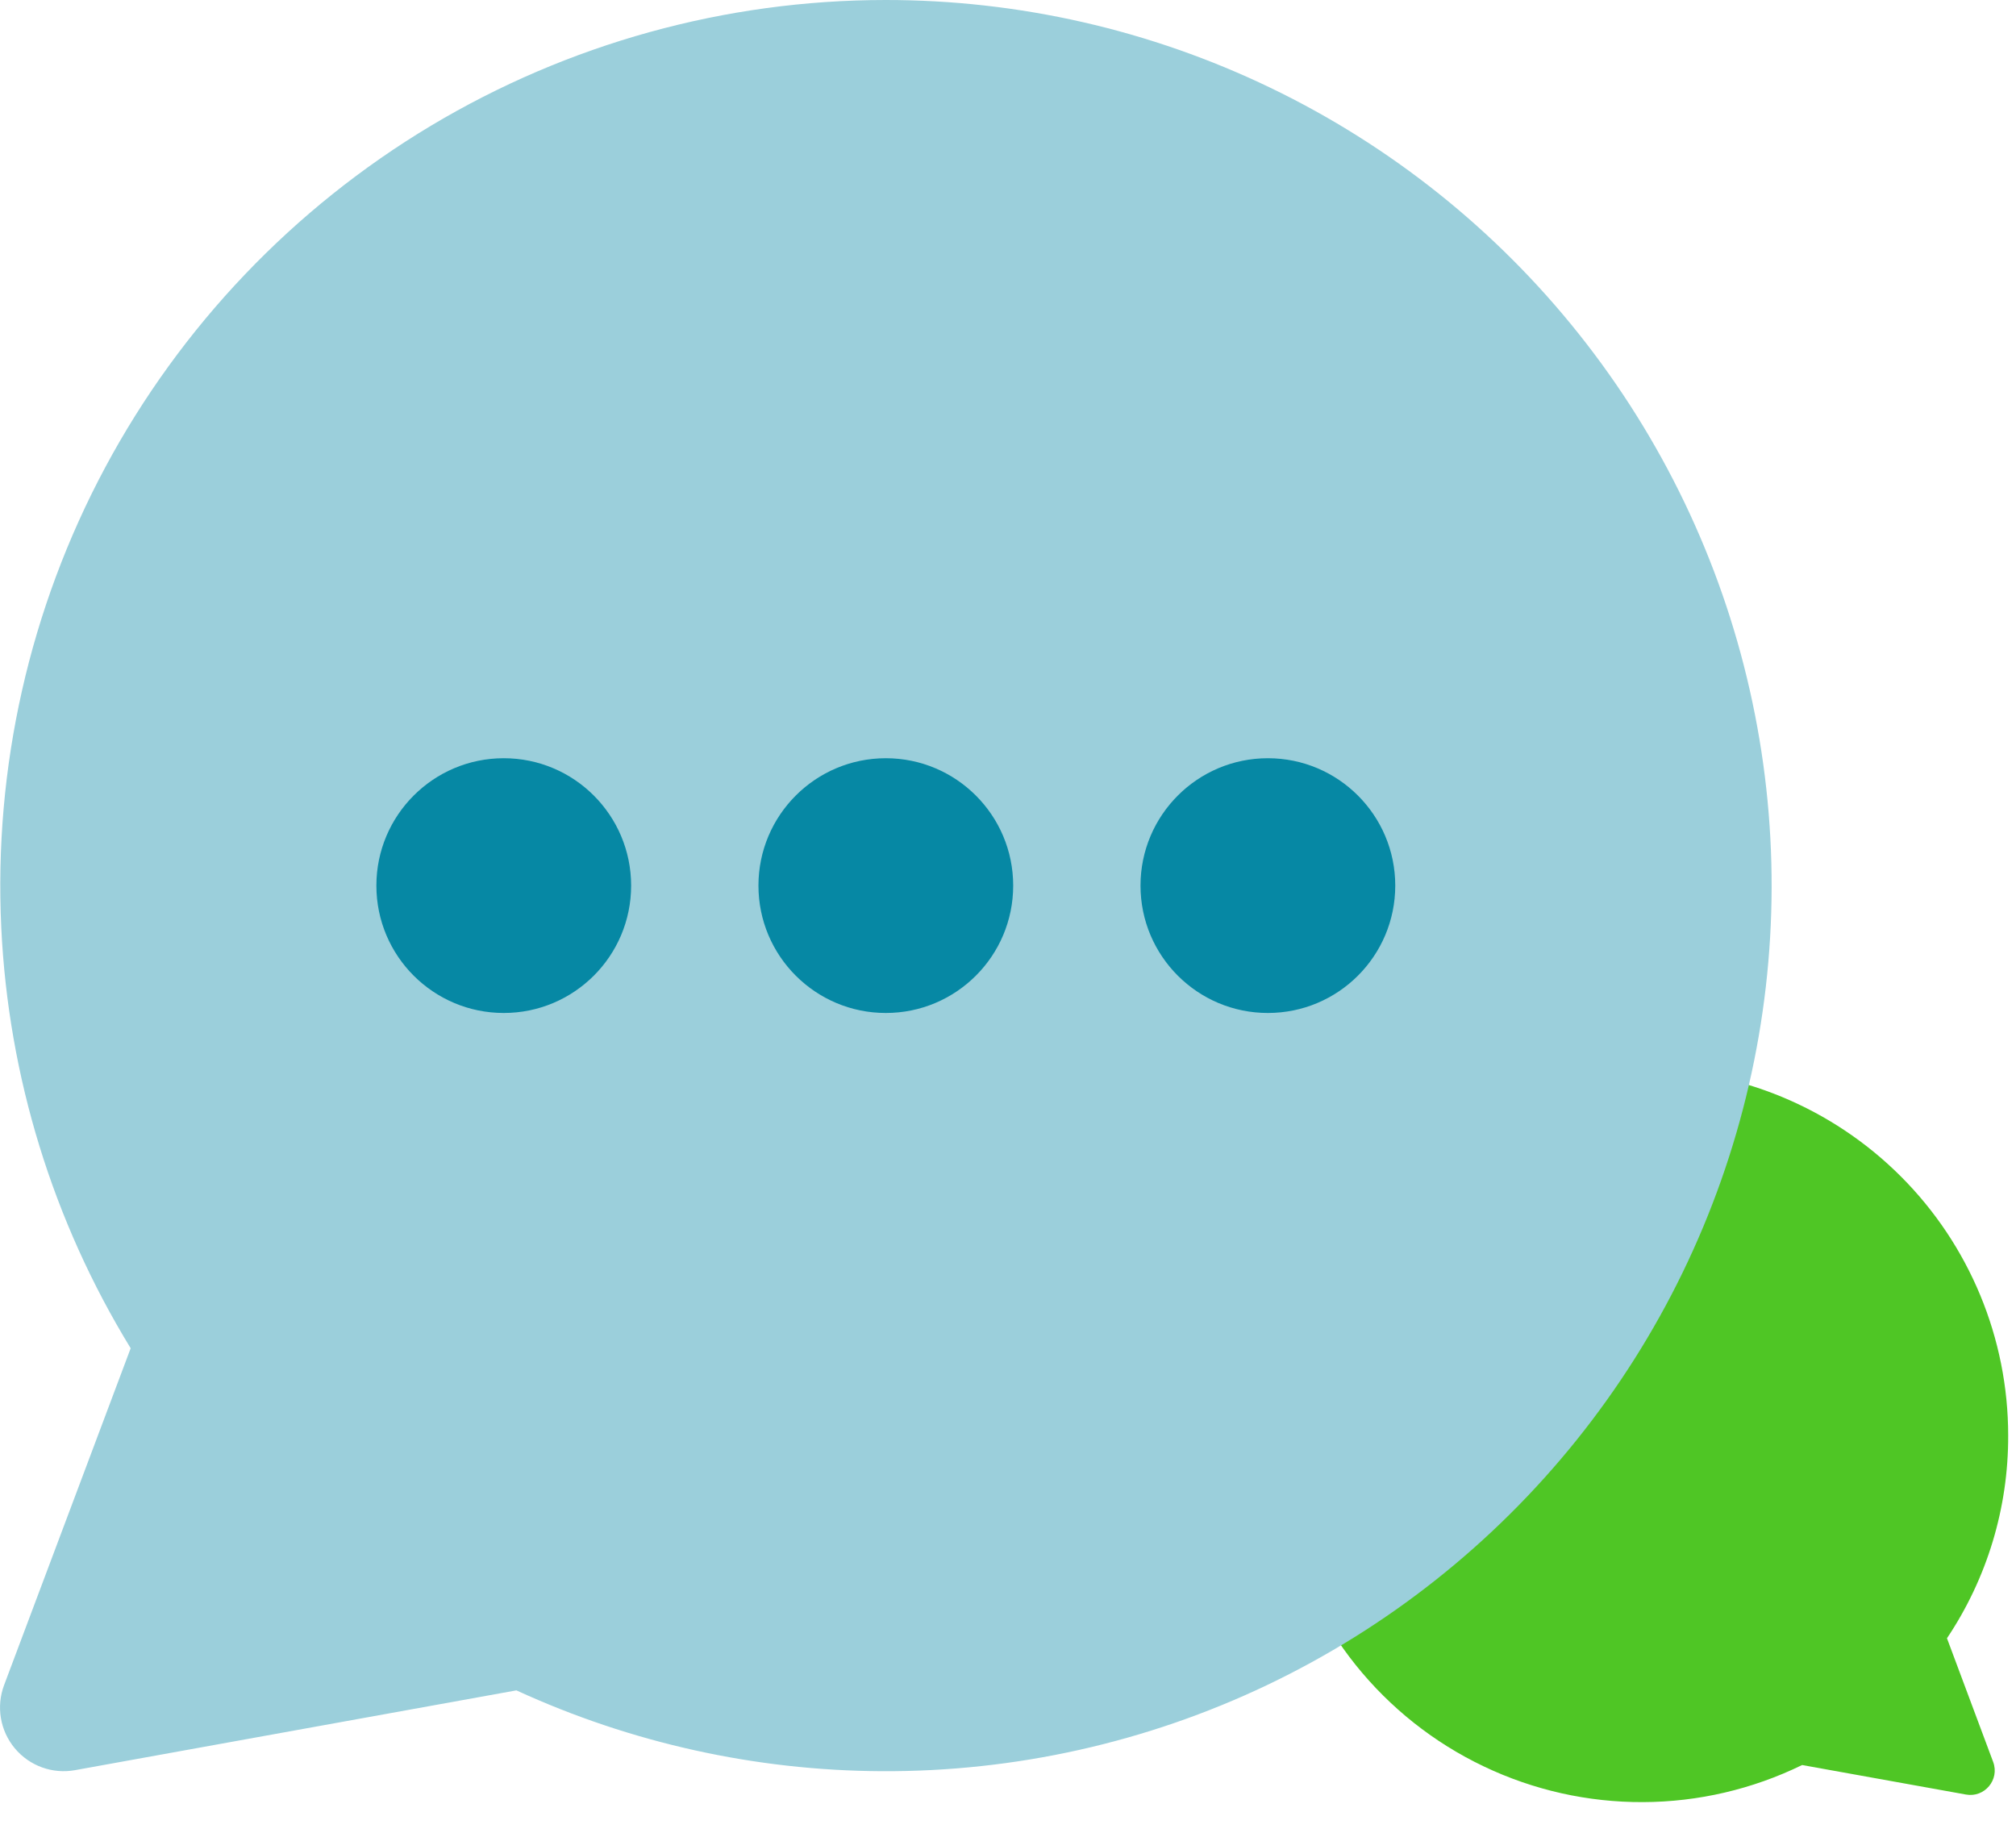
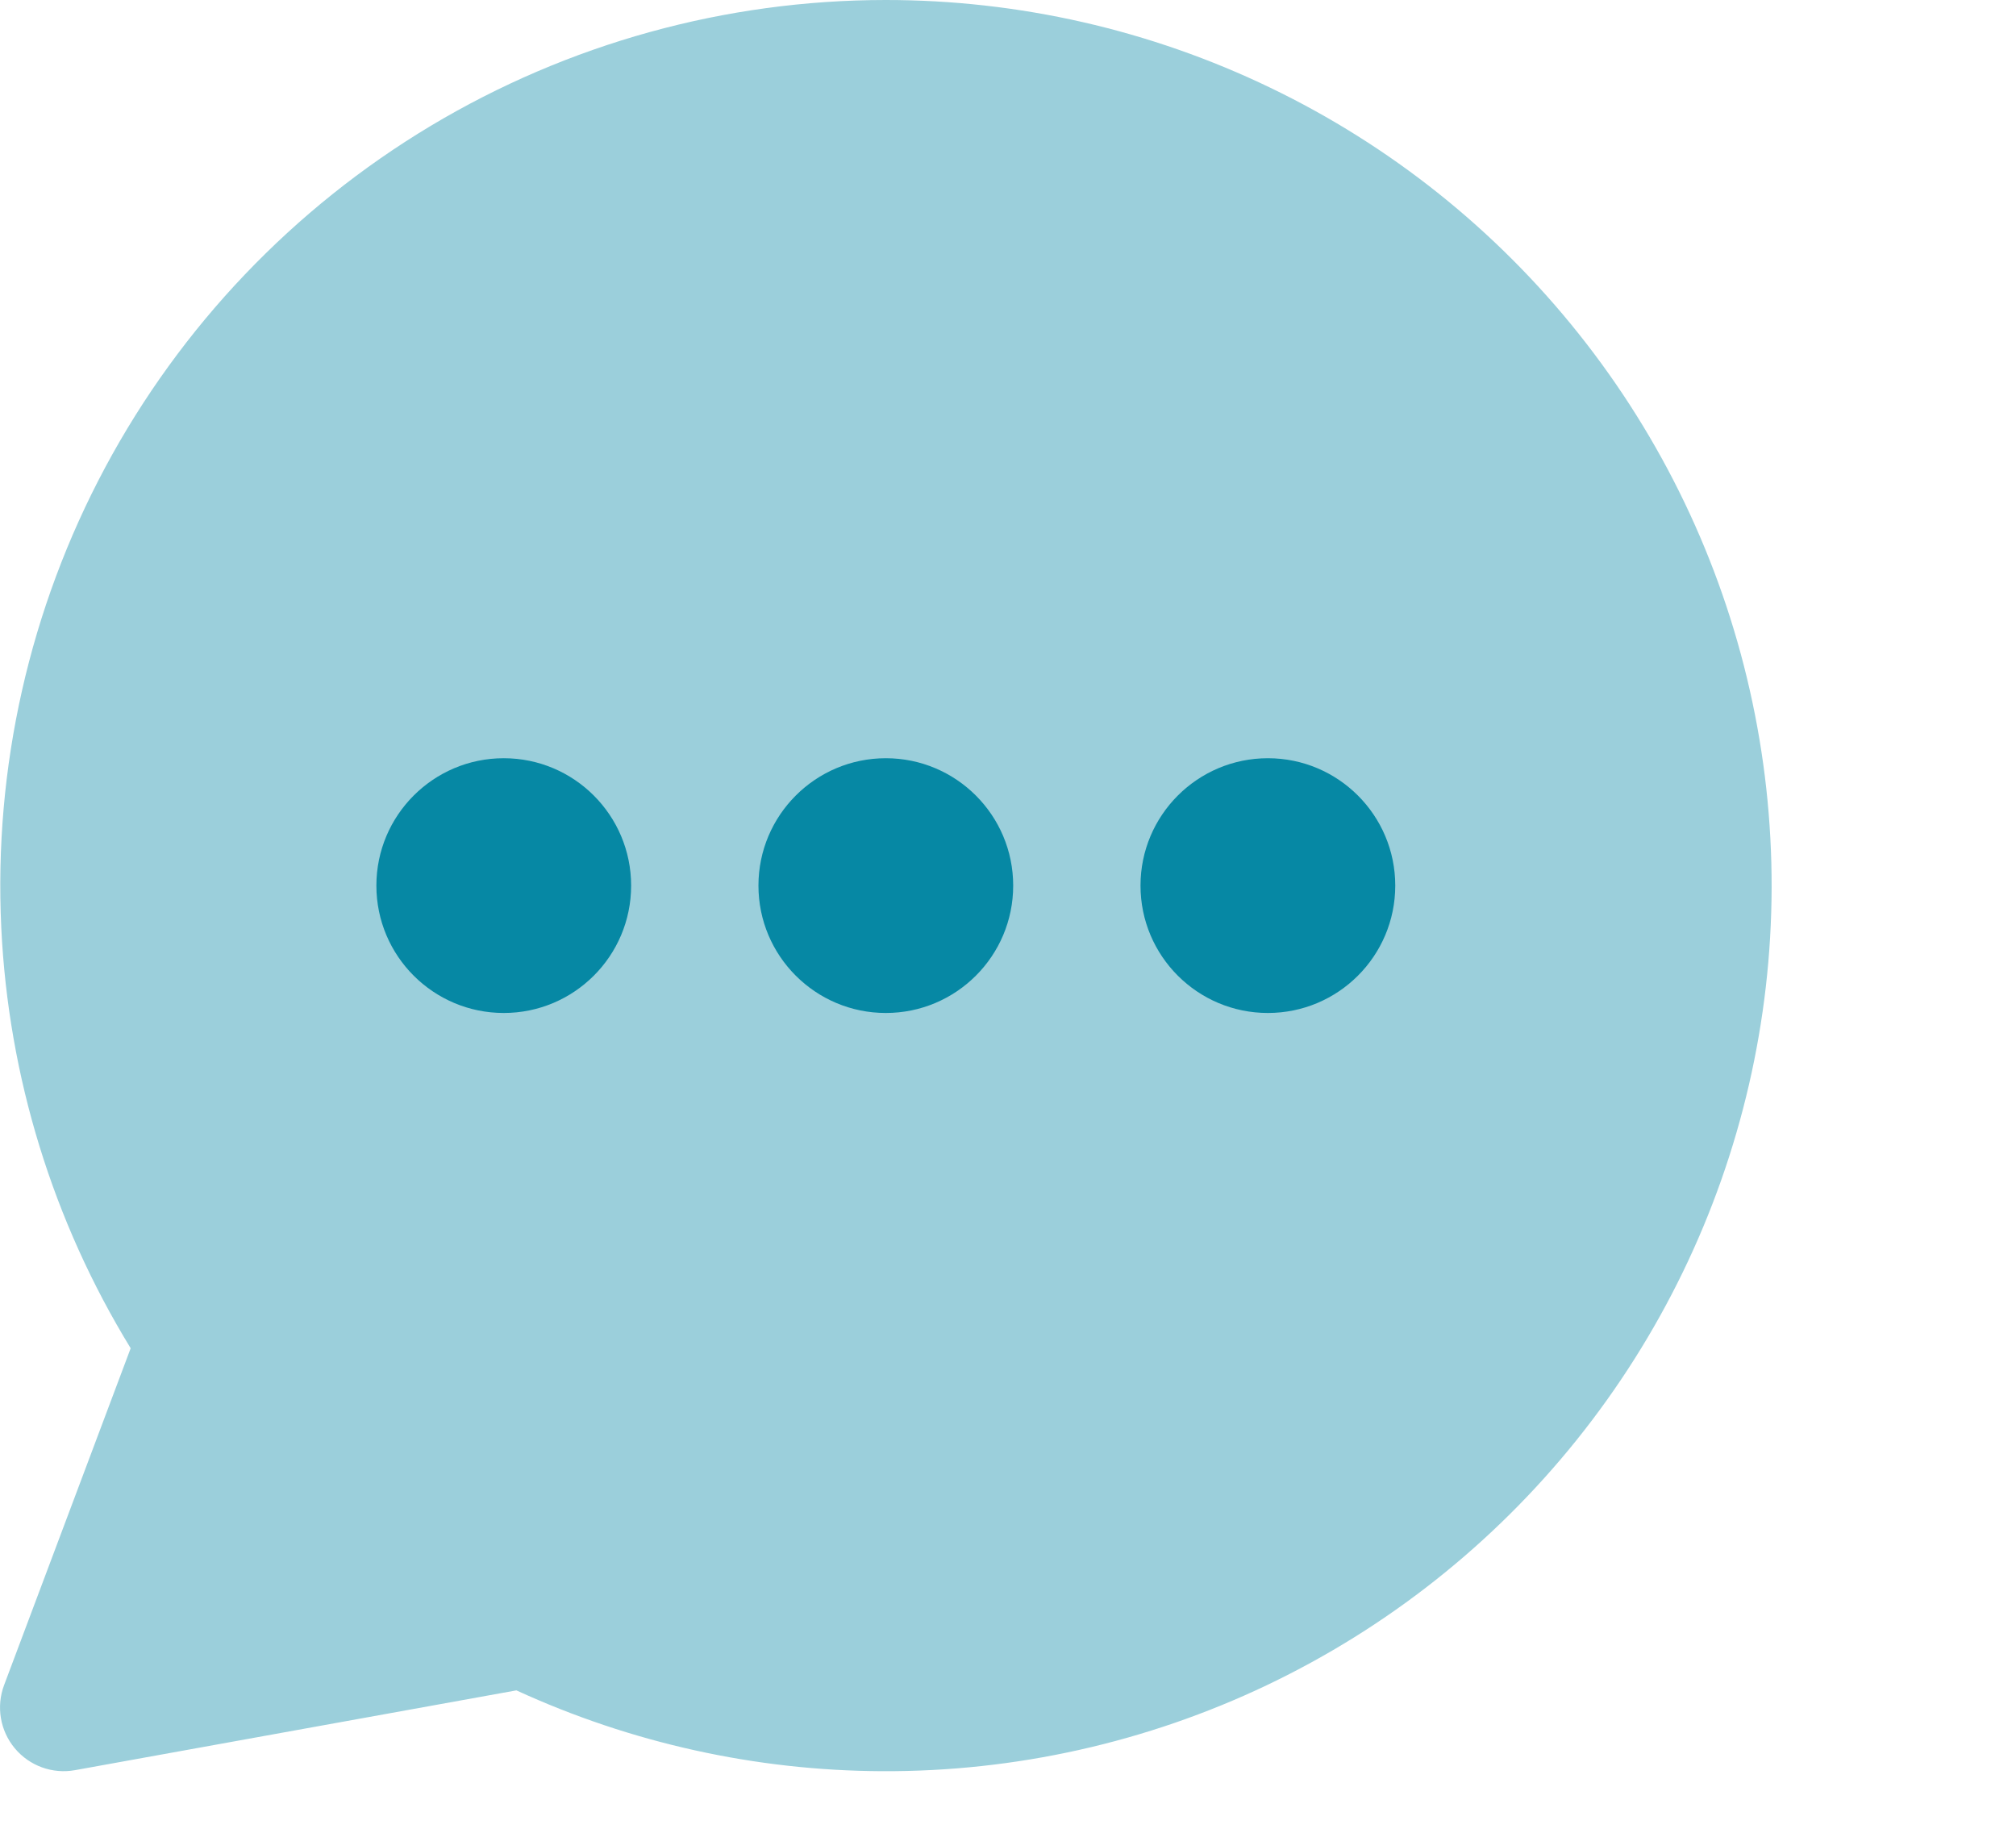
<svg xmlns="http://www.w3.org/2000/svg" fill="none" viewBox="0 0 33 30" height="30" width="33">
-   <path fill="#4FC625" d="M26.874 17.498C28.465 17.498 29.99 18.131 31.115 19.256C32.24 20.381 32.872 21.907 32.872 23.498C32.876 24.68 32.527 25.835 31.87 26.816L32.626 28.84C32.735 29.131 32.486 29.429 32.181 29.374L29.499 28.891C28.688 29.287 27.798 29.495 26.895 29.498C25.993 29.502 25.101 29.302 24.287 28.913C23.472 28.525 22.756 27.957 22.191 27.253C21.627 26.549 21.228 25.726 21.025 24.846C20.823 23.966 20.821 23.052 21.02 22.172C21.22 21.291 21.616 20.467 22.178 19.761C22.74 19.055 23.454 18.485 24.267 18.093C25.081 17.701 25.971 17.498 26.874 17.498Z" />
  <path fill="#9BCFDB" d="M20.796 1.437C18.831 0.49 16.677 -0.001 14.496 2.34836e-06C11.874 0.001 9.301 0.713 7.051 2.06C4.802 3.408 2.96 5.34 1.722 7.651C0.484 9.963 -0.104 12.567 0.021 15.186C0.137 17.625 0.867 19.992 2.139 22.069L0.067 27.583C-0.065 27.934 0.002 28.329 0.242 28.617C0.482 28.905 0.859 29.042 1.228 28.975L8.453 27.669C10.328 28.53 12.367 28.982 14.432 28.992C16.614 29.003 18.77 28.521 20.739 27.583C22.709 26.644 24.441 25.273 25.807 23.572C27.173 21.871 28.137 19.884 28.628 17.758C29.119 15.633 29.124 13.423 28.642 11.296C28.161 9.168 27.205 7.176 25.846 5.469C24.488 3.762 22.762 2.384 20.796 1.437Z" clip-rule="evenodd" fill-rule="evenodd" />
  <path fill="#0688A4" d="M8.246 16.581C9.397 16.581 10.331 15.648 10.331 14.496C10.331 13.345 9.397 12.411 8.246 12.411C7.095 12.411 6.161 13.345 6.161 14.496C6.161 15.648 7.095 16.581 8.246 16.581ZM16.585 14.496C16.585 15.648 15.651 16.581 14.5 16.581C13.349 16.581 12.415 15.648 12.415 14.496C12.415 13.345 13.349 12.411 14.5 12.411C15.651 12.411 16.585 13.345 16.585 14.496ZM22.839 14.496C22.839 15.648 21.905 16.581 20.754 16.581C19.603 16.581 18.669 15.648 18.669 14.496C18.669 13.345 19.603 12.411 20.754 12.411C21.905 12.411 22.839 13.345 22.839 14.496Z" clip-rule="evenodd" fill-rule="evenodd" />
</svg>